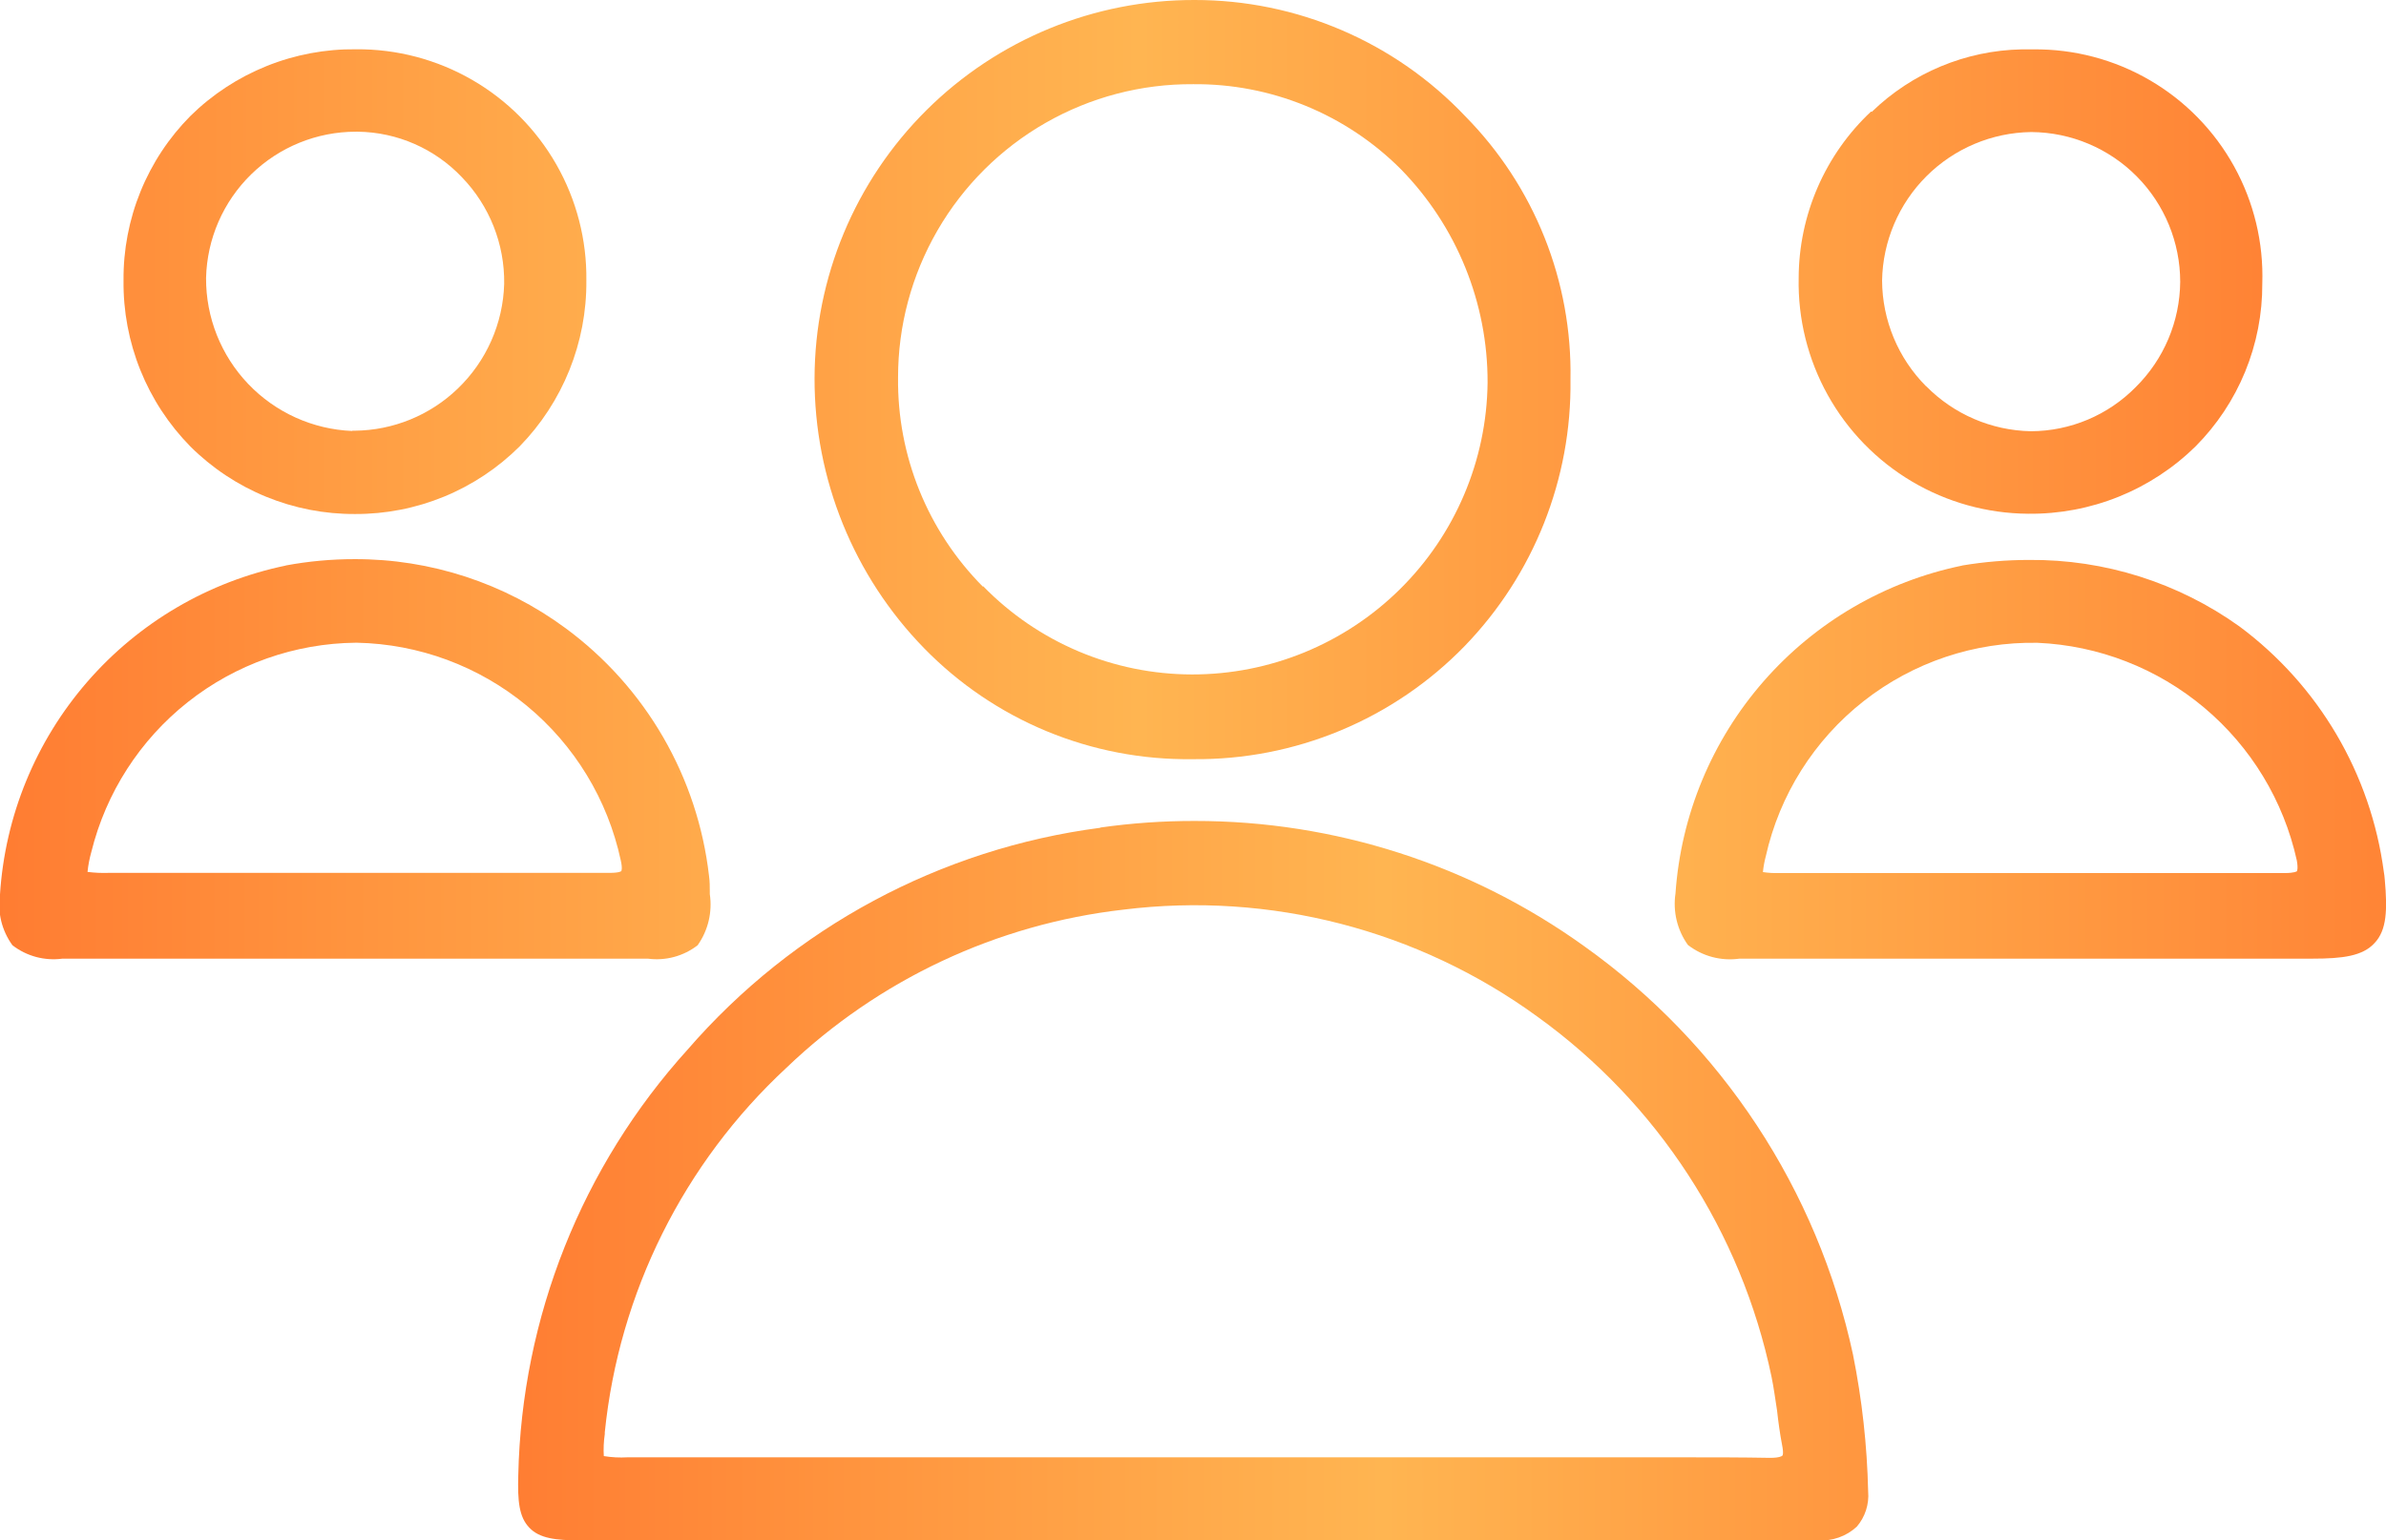
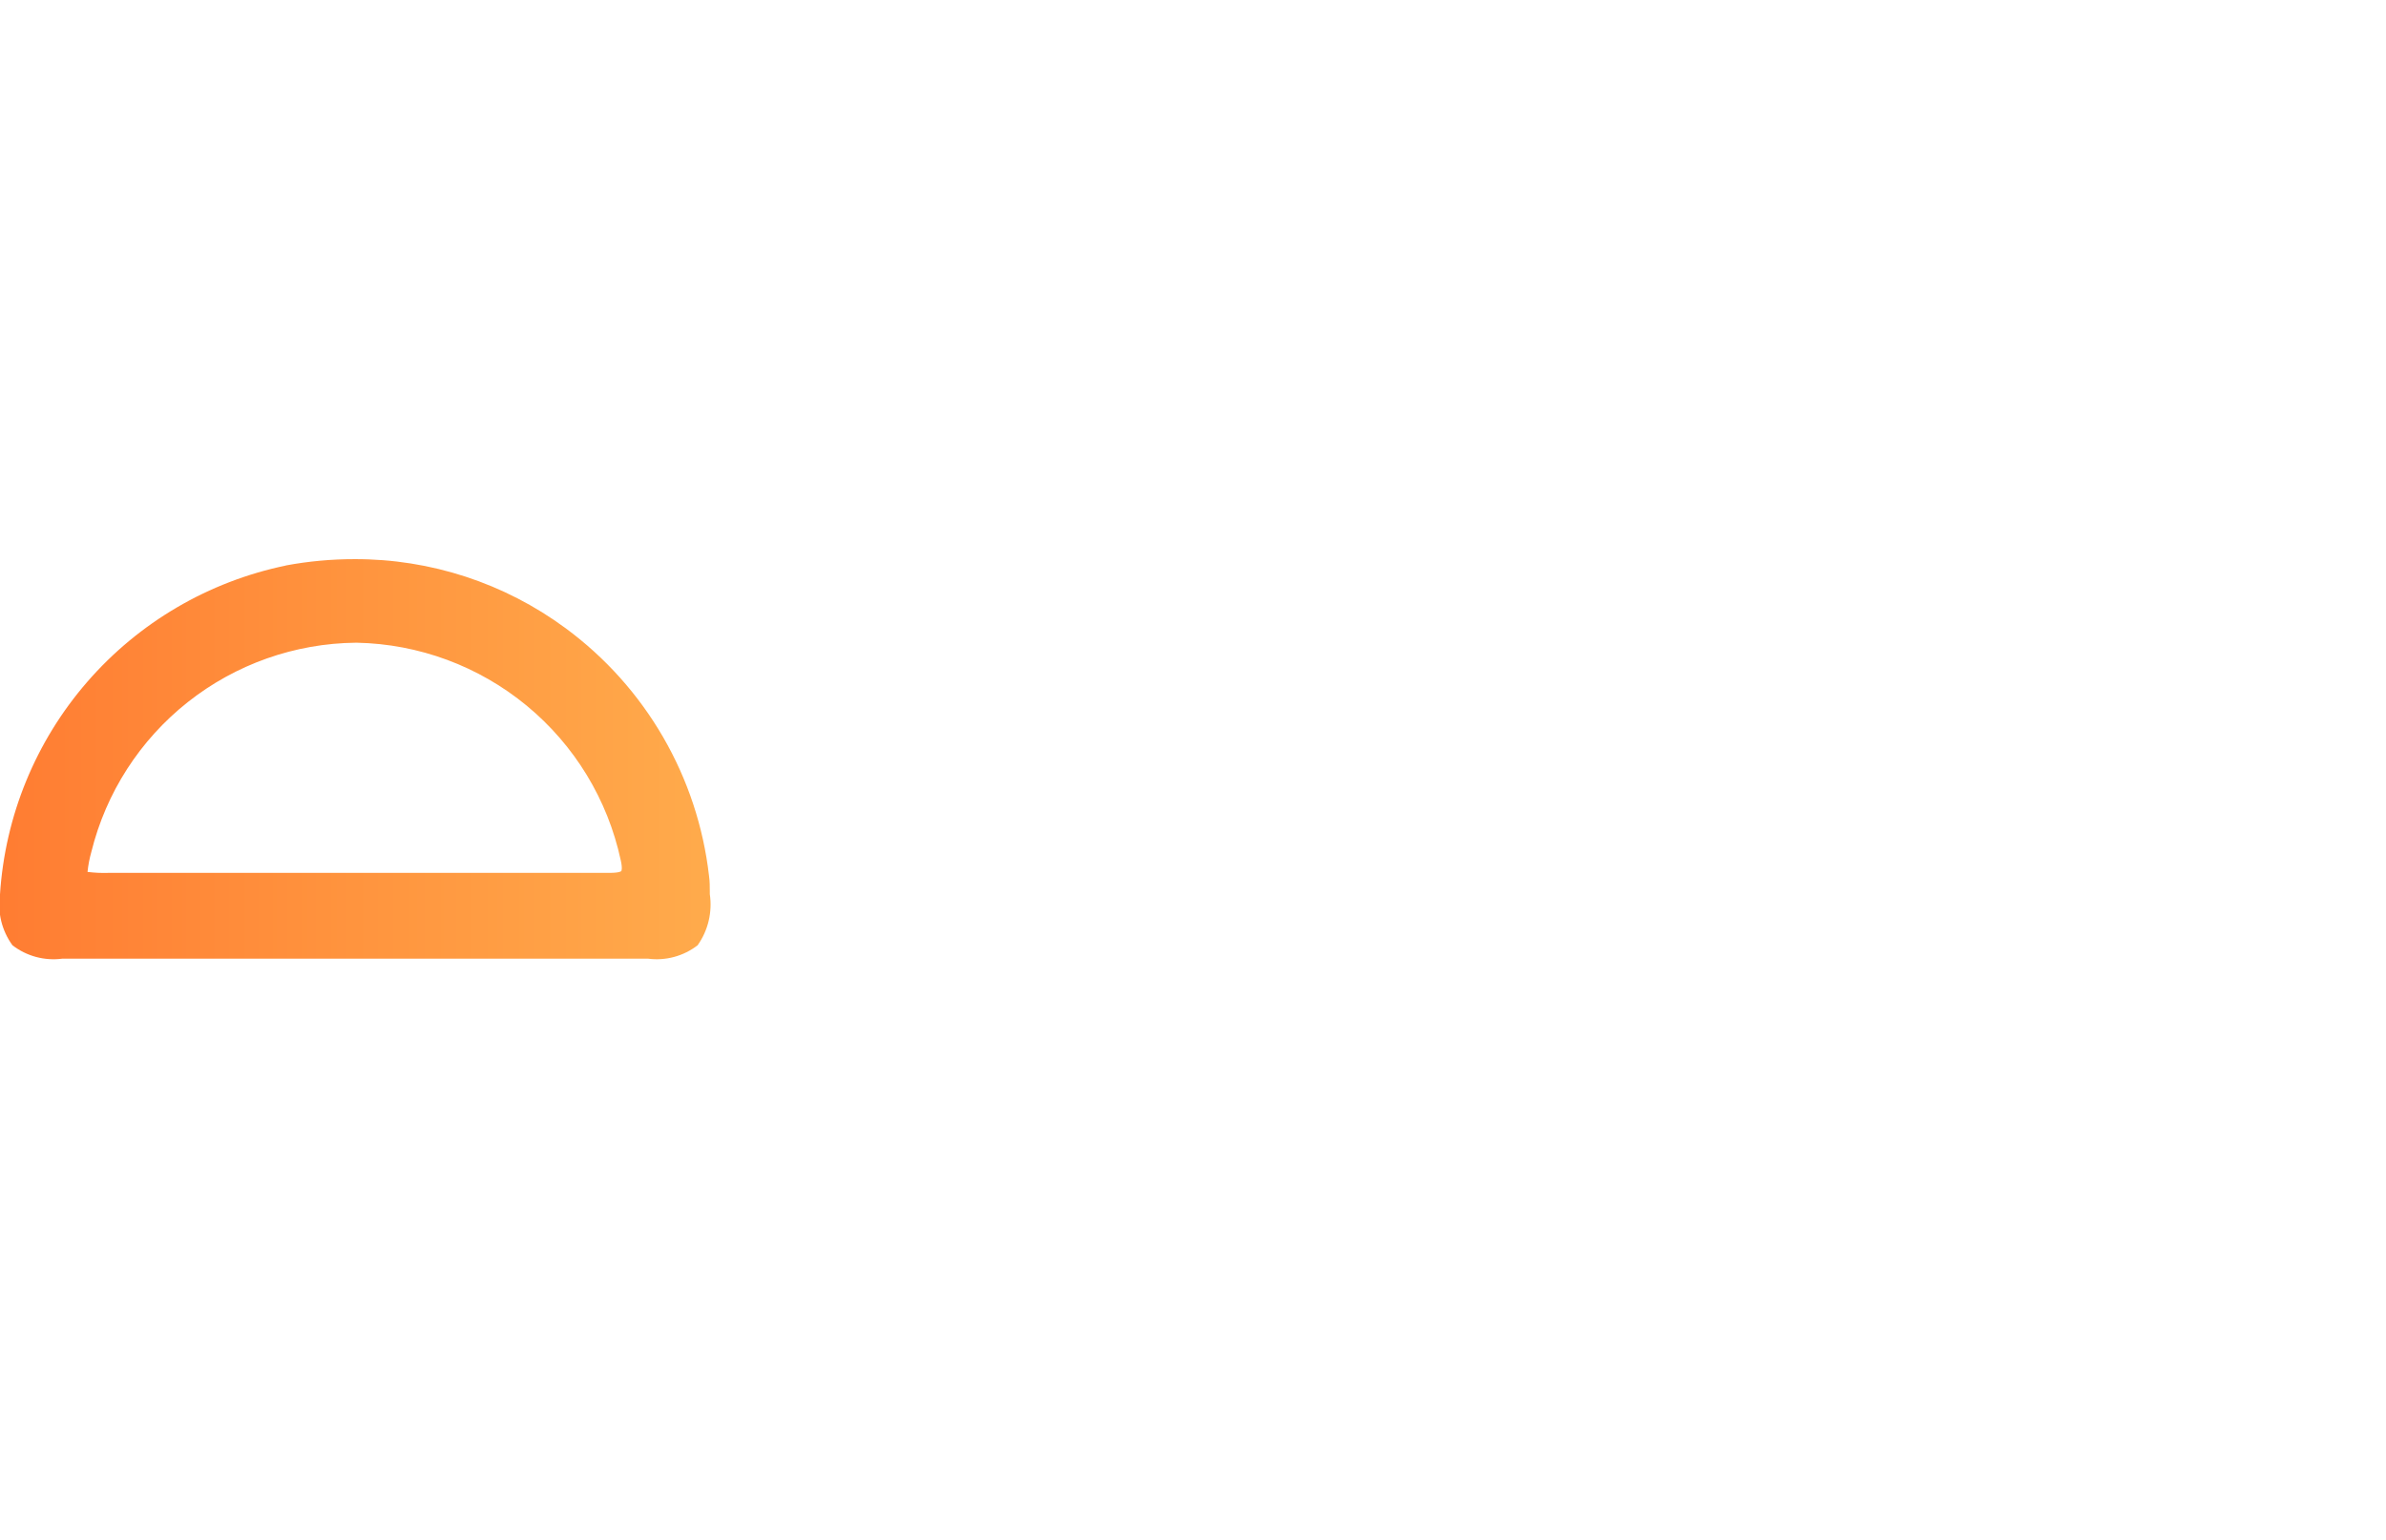
<svg xmlns="http://www.w3.org/2000/svg" width="27.06" height="17.474" viewBox="0 0 27.06 17.474">
  <defs>
    <clipPath id="clip-path">
-       <path id="Tracé_11" data-name="Tracé 11" d="M17.652-11.768a7.475,7.475,0,0,0-4.683,2.517h0a7.433,7.433,0,0,0-1.92,4.824h0c-.009.3.009.479.126.6h0c.115.121.3.143.574.143h12.5c.511,0,1.027,0,1.538,0h0a.592.592,0,0,0,.442-.155h0a.542.542,0,0,0,.129-.4h0a8.9,8.9,0,0,0-.172-1.553h0a7.671,7.671,0,0,0-3.048-4.632h0a7.555,7.555,0,0,0-4.417-1.421h0a7.526,7.526,0,0,0-1.073.075M12.019-4.637a1.212,1.212,0,0,1,.011-.253h0l0-.02a6.547,6.547,0,0,1,2.06-4.135h0a6.606,6.606,0,0,1,3.822-1.794h0a6.6,6.6,0,0,1,4.695,1.214h0a6.734,6.734,0,0,1,2.655,4.084h0c.026.126.043.258.063.385h0c.014.126.032.261.057.39h0c.02.1.006.123,0,.123h0s-.023.023-.135.023h0c-.324-.006-.654-.006-.981-.006h-.614c-.207,0-.41,0-.617,0H12.286a1.218,1.218,0,0,1-.267-.014" transform="translate(-11.047 11.843)" fill="none" />
-     </clipPath>
+       </clipPath>
    <linearGradient id="linear-gradient" x1="0.032" y1="0.237" x2="0.062" y2="0.237" gradientUnits="objectBoundingBox">
      <stop offset="0" stop-color="#ff7930" />
      <stop offset="0.1" stop-color="#ff8537" />
      <stop offset="0.2" stop-color="#ff923d" />
      <stop offset="0.3" stop-color="#ff9e44" />
      <stop offset="0.4" stop-color="#ffaa4b" />
      <stop offset="0.5" stop-color="#ffb551" />
      <stop offset="0.6" stop-color="#ffa94a" />
      <stop offset="0.7" stop-color="#ff9d43" />
      <stop offset="0.8" stop-color="#ff913d" />
      <stop offset="0.9" stop-color="#ff8536" />
      <stop offset="1" stop-color="#ff7930" />
    </linearGradient>
    <clipPath id="clip-path-2">
-       <path id="Tracé_13" data-name="Tracé 13" d="M12.219-10.8a4.373,4.373,0,0,0,1.243,3.065h0A4.169,4.169,0,0,0,16.5-6.477h.011A4.233,4.233,0,0,0,19.592-7.76h0a4.266,4.266,0,0,0,1.2-3.022h0A4.146,4.146,0,0,0,19.6-13.769h0a4.224,4.224,0,0,0-3.071-1.32h0A4.3,4.3,0,0,0,12.219-10.8m1.908,2.365a3.311,3.311,0,0,1-.961-2.37h0a3.324,3.324,0,0,1,3.346-3.329h0a3.287,3.287,0,0,1,2.356.964h0a3.446,3.446,0,0,1,.984,2.422h0A3.348,3.348,0,0,1,16.5-7.438h0a3.314,3.314,0,0,1-2.368-1" transform="translate(-12.219 15.089)" fill="none" />
-     </clipPath>
+       </clipPath>
    <clipPath id="clip-path-3">
      <path id="Tracé_15" data-name="Tracé 15" d="M12.24-12.806A4.076,4.076,0,0,0,9-9.076H9a.785.785,0,0,0,.141.577h0a.762.762,0,0,0,.568.152h0q1.171,0,2.347,0h1.926l.97,0h0l1.395,0h0a.758.758,0,0,0,.565-.152h0a.8.8,0,0,0,.138-.58h0V-9.1c0-.06,0-.126-.009-.187h0a4.065,4.065,0,0,0-1.627-2.809h0a4.01,4.01,0,0,0-2.393-.783h0a4.248,4.248,0,0,0-.781.072M9.993-9.334a1.315,1.315,0,0,1,.043-.224h0a3.123,3.123,0,0,1,3-2.373h.011a3.126,3.126,0,0,1,2.993,2.468h0c.023.1.006.123.006.123h0s-.017.02-.135.02h0c-.451,0-.91,0-1.36,0H10.231a1.484,1.484,0,0,1-.238-.011" transform="translate(-9 12.878)" fill="none" />
    </clipPath>
    <clipPath id="clip-path-4">
-       <path id="Tracé_17" data-name="Tracé 17" d="M18.873-12.812a4.085,4.085,0,0,0-3.251,3.719h0a.8.8,0,0,0,.141.585h0a.779.779,0,0,0,.585.155h0l1.36,0h0l.927,0h4.21c.344,0,.571-.029.706-.178h0c.138-.146.146-.376.115-.72h0a.834.834,0,0,0-.011-.089h0a4.148,4.148,0,0,0-1.636-2.781h0a4.037,4.037,0,0,0-2.385-.755h0a4.608,4.608,0,0,0-.76.063M16.614-9.339a1.113,1.113,0,0,1,.032-.175h0a3.1,3.1,0,0,1,3.082-2.422h0a3.153,3.153,0,0,1,2.941,2.471h0c.017.1,0,.121,0,.121h0s-.026.02-.138.02h0c-.456,0-.918,0-1.372,0H16.792a.984.984,0,0,1-.178-.011" transform="translate(-15.621 12.875)" fill="none" />
-     </clipPath>
+       </clipPath>
    <clipPath id="clip-path-5">
      <path id="Tracé_19" data-name="Tracé 19" d="M12.125-14.894a2.635,2.635,0,0,0-1.877.755h0a2.617,2.617,0,0,0-.76,1.868h0a2.643,2.643,0,0,0,.758,1.883h0a2.628,2.628,0,0,0,1.868.766h0a2.628,2.628,0,0,0,1.865-.766h0a2.661,2.661,0,0,0,.758-1.883h0a2.591,2.591,0,0,0-2.611-2.623h0Zm-.043,4.33A1.728,1.728,0,0,1,10.424-12.3h0a1.7,1.7,0,0,1,1.7-1.659h.023a1.656,1.656,0,0,1,1.179.517h0a1.705,1.705,0,0,1,.479,1.208h0a1.715,1.715,0,0,1-.528,1.191h0a1.707,1.707,0,0,1-1.165.476h-.029" transform="translate(-9.488 14.894)" fill="none" />
    </clipPath>
    <clipPath id="clip-path-6">
      <path id="Tracé_21" data-name="Tracé 21" d="M16.929-14.186a2.6,2.6,0,0,0-.821,1.888h0a2.621,2.621,0,0,0,2.6,2.675h.006a2.666,2.666,0,0,0,1.894-.763h0a2.6,2.6,0,0,0,.758-1.848h0a2.572,2.572,0,0,0-2.6-2.657h0c-.043,0-.086,0-.129,0h0a2.513,2.513,0,0,0-1.7.709m.617,3.114a1.713,1.713,0,0,1-.5-1.2h0a1.715,1.715,0,0,1,1.69-1.685h.006a1.7,1.7,0,0,1,1.685,1.7h0a1.7,1.7,0,0,1-.505,1.194h0a1.676,1.676,0,0,1-1.188.5h0a1.713,1.713,0,0,1-1.188-.511" transform="translate(-16.108 14.895)" fill="none" />
    </clipPath>
  </defs>
  <g id="Groupe_327" data-name="Groupe 327" transform="translate(-706.588 -1539.773)">
    <g id="Groupe_13" data-name="Groupe 13" transform="translate(712.464 1549.088)" clip-path="url(#clip-path)">
      <g id="Groupe_12" data-name="Groupe 12" transform="translate(-120.707 -128.583) rotate(-28.7)">
        <path id="Tracé_10" data-name="Tracé 10" d="M101.47,0,1112.825,553.7,1011.355,739.04,0,185.339Z" transform="translate(0 0)" fill="url(#linear-gradient)" />
      </g>
    </g>
    <g id="Groupe_15" data-name="Groupe 15" transform="translate(715.826 1539.773)" clip-path="url(#clip-path-2)">
      <g id="Groupe_14" data-name="Groupe 14" transform="translate(-124.069 -119.268) rotate(-28.7)">
        <path id="Tracé_12" data-name="Tracé 12" d="M101.47,0,1112.825,553.7,1011.355,739.04,0,185.339Z" transform="translate(0 0)" fill="url(#linear-gradient)" />
      </g>
    </g>
    <g id="Groupe_17" data-name="Groupe 17" transform="translate(706.588 1546.117)" clip-path="url(#clip-path-3)">
      <g id="Groupe_16" data-name="Groupe 16" transform="translate(-114.832 -125.613) rotate(-28.7)">
        <path id="Tracé_14" data-name="Tracé 14" d="M101.47,0,1112.825,553.7,1011.355,739.04,0,185.339Z" transform="translate(0 0)" fill="url(#linear-gradient)" />
      </g>
    </g>
    <g id="Groupe_19" data-name="Groupe 19" transform="translate(725.589 1546.126)" clip-path="url(#clip-path-4)">
      <g id="Groupe_18" data-name="Groupe 18" transform="translate(-133.832 -125.622) rotate(-28.7)">
        <path id="Tracé_16" data-name="Tracé 16" d="M101.47,0,1112.825,553.7,1011.355,739.04,0,185.339Z" transform="translate(0 0)" fill="url(#linear-gradient)" />
      </g>
    </g>
    <g id="Groupe_21" data-name="Groupe 21" transform="translate(707.989 1540.332)" clip-path="url(#clip-path-5)">
      <g id="Groupe_20" data-name="Groupe 20" transform="translate(-116.232 -119.828) rotate(-28.7)">
-         <path id="Tracé_18" data-name="Tracé 18" d="M101.47,0,1112.825,553.7,1011.355,739.04,0,185.339Z" transform="translate(0 0)" fill="url(#linear-gradient)" />
-       </g>
+         </g>
    </g>
    <g id="Groupe_23" data-name="Groupe 23" transform="translate(726.987 1540.329)" clip-path="url(#clip-path-6)">
      <g id="Groupe_22" data-name="Groupe 22" transform="translate(-135.23 -119.825) rotate(-28.7)">
-         <path id="Tracé_20" data-name="Tracé 20" d="M101.47,0,1112.825,553.7,1011.355,739.04,0,185.339Z" transform="translate(0 0)" fill="url(#linear-gradient)" />
-       </g>
+         </g>
    </g>
  </g>
</svg>